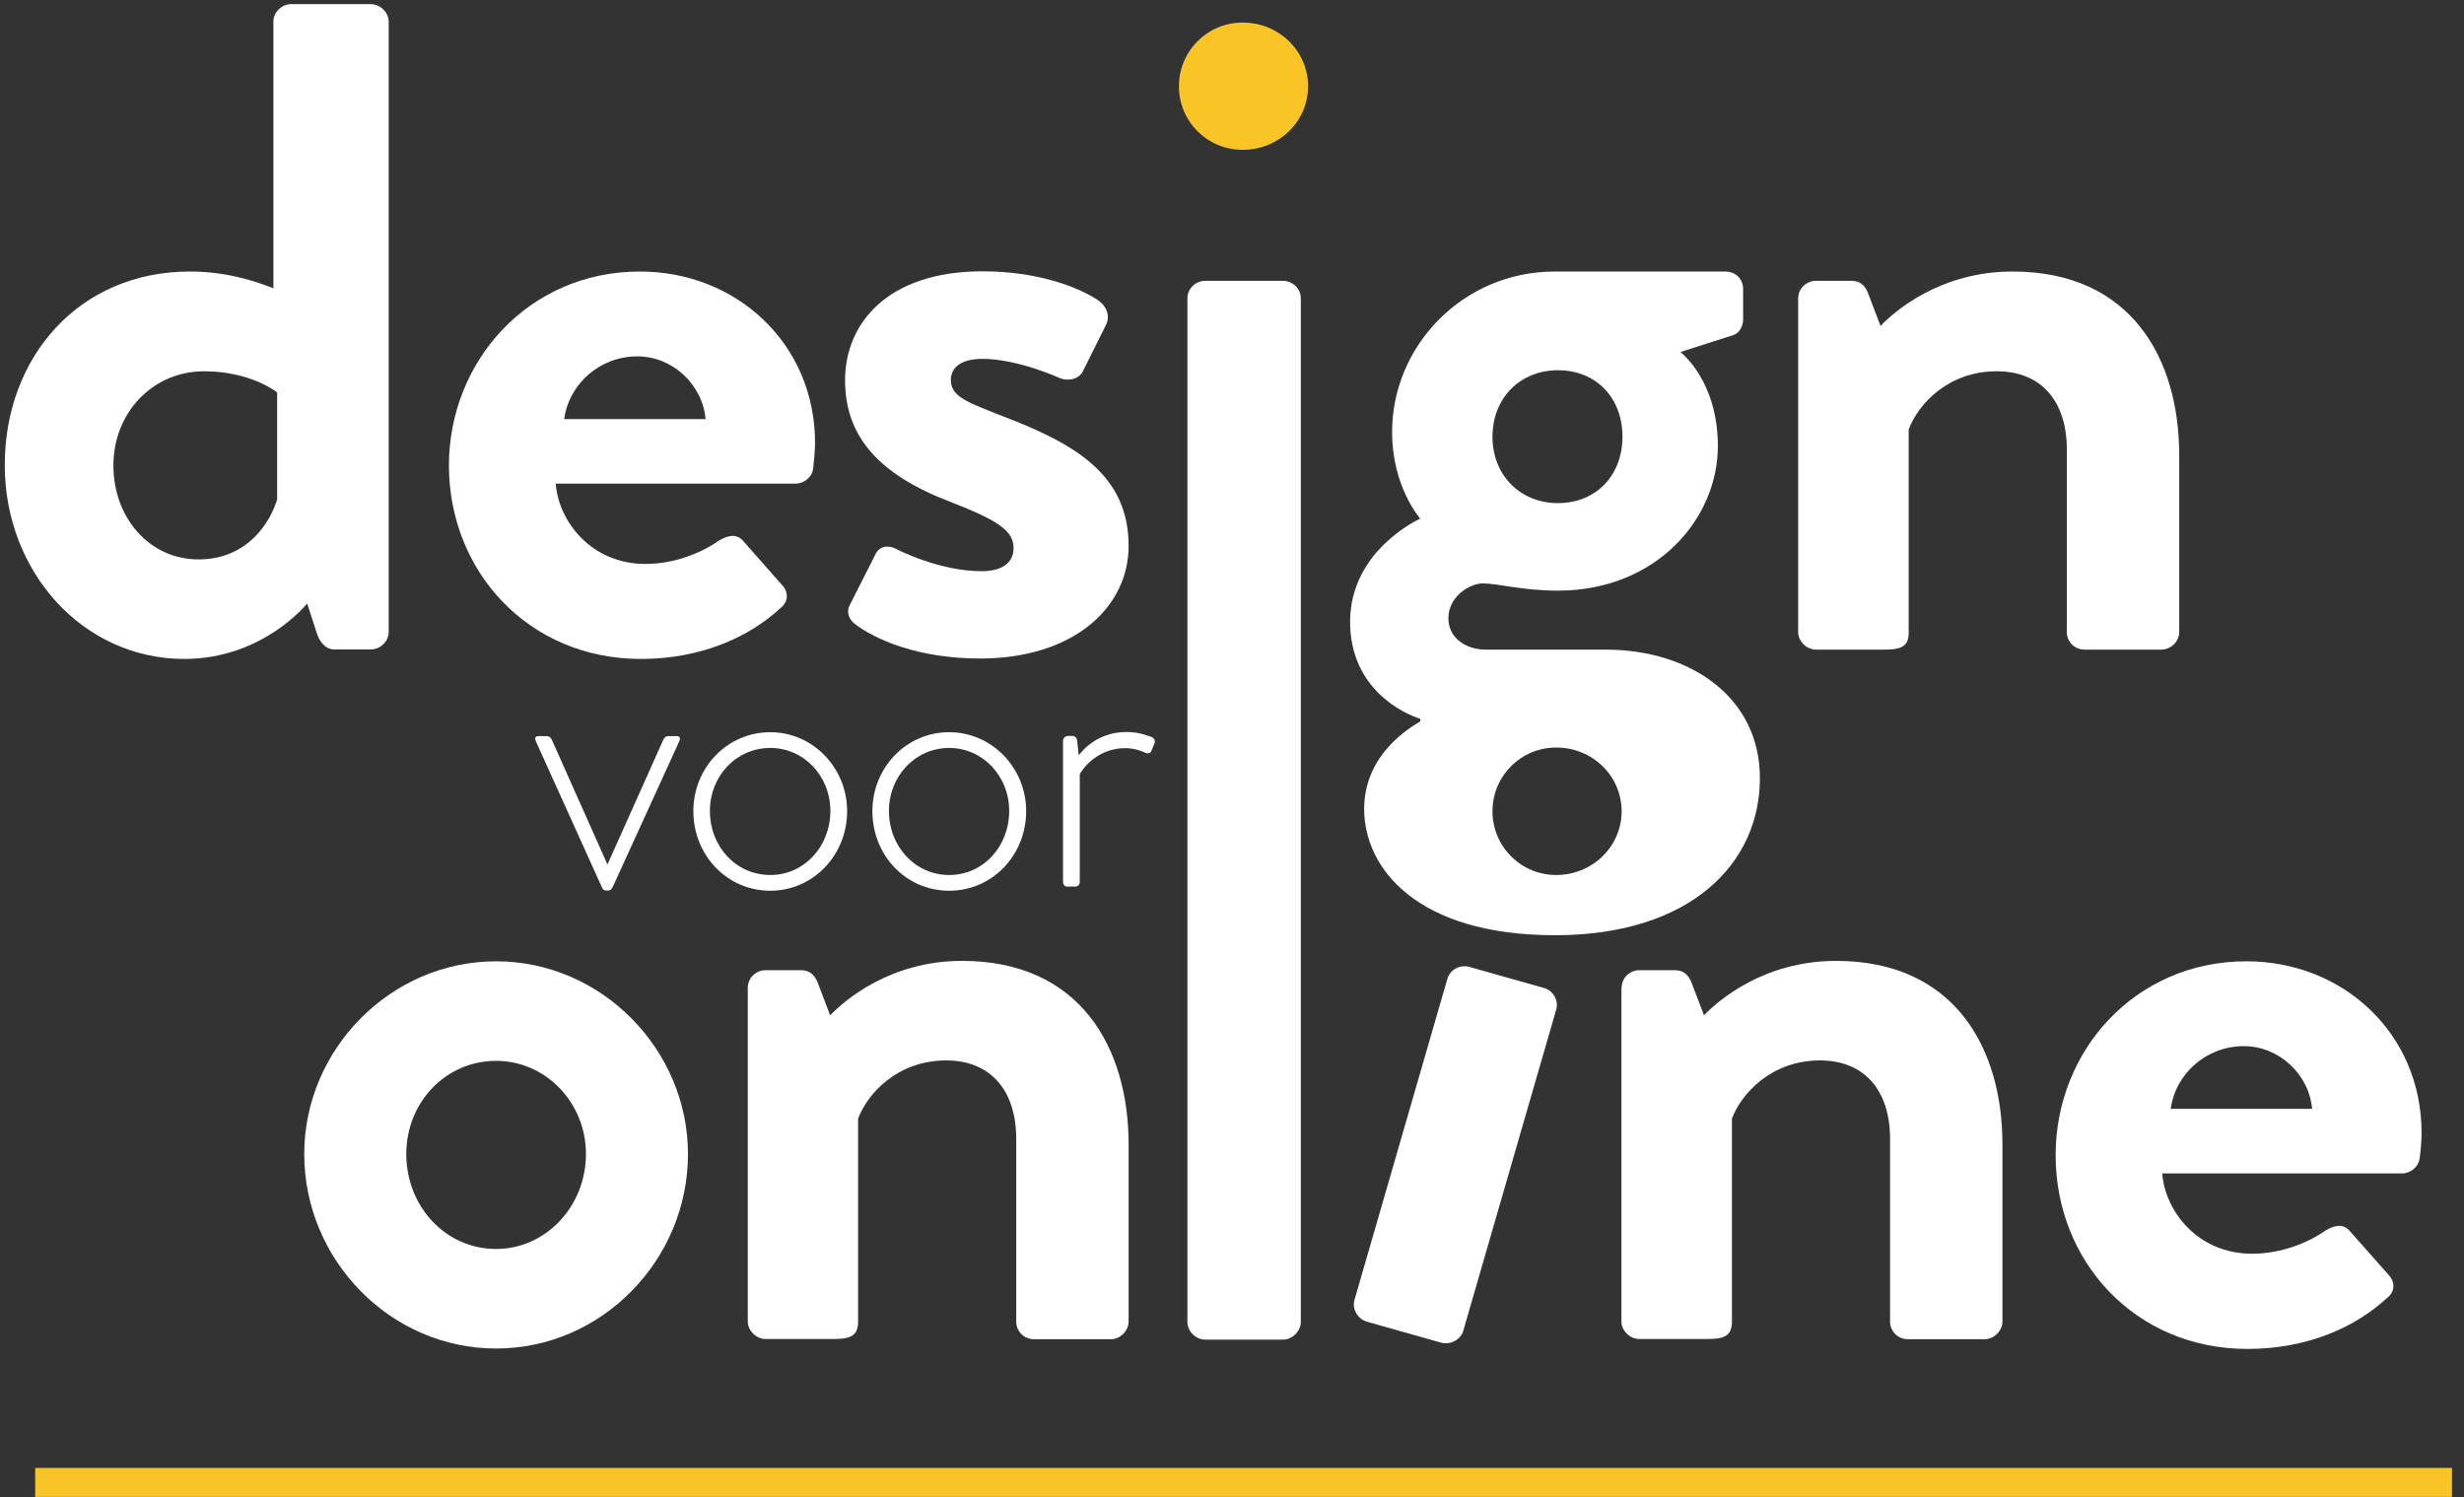
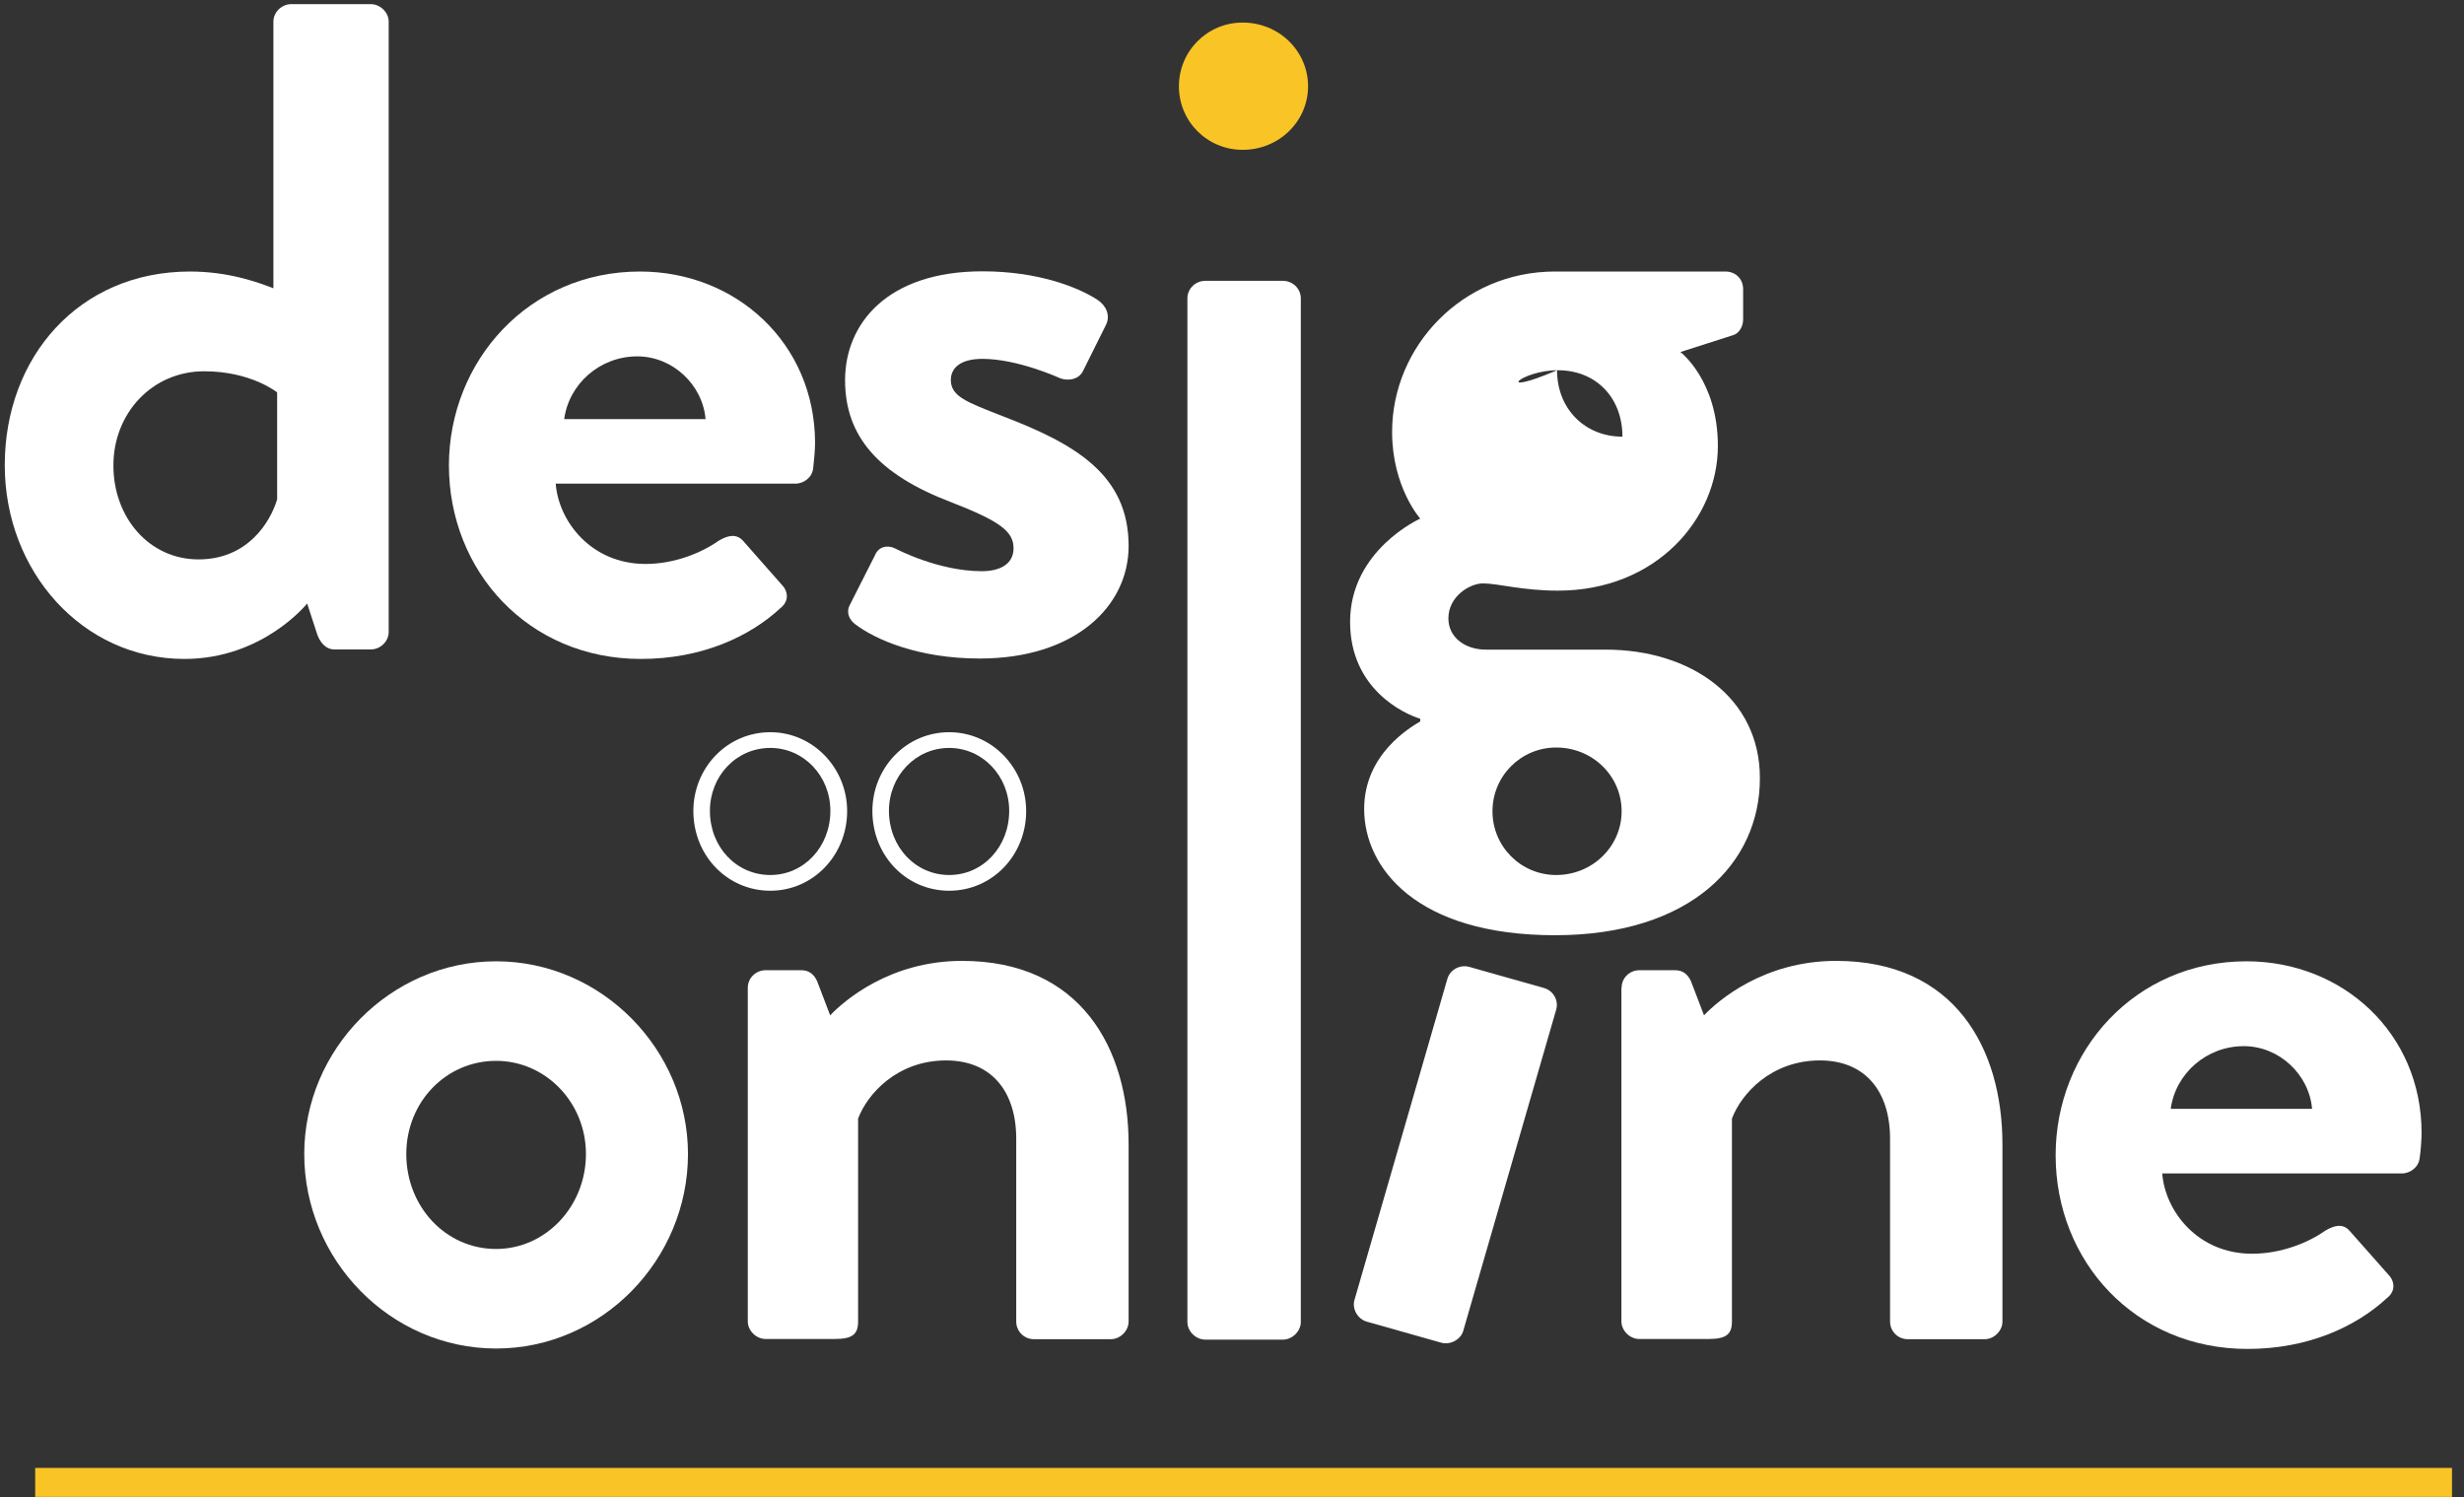
<svg xmlns="http://www.w3.org/2000/svg" version="1.1" id="Laag_1" x="0px" y="0px" viewBox="0 0 1190.5 723.4" style="enable-background:new 0 0 1190.5 723.4;" xml:space="preserve">
  <rect x="0" y="0" width="1190.5" height="723.4" fill="#333333" stroke="none" />
  <style type="text/css">
	.st0{fill:#FFFFFF;}
	.st1{fill:#F9C425;}
</style>
  <g>
    <g>
      <path class="st0" d="M91.8,131.2c18.1,0,32.1,4.9,40.3,8.1V10.4c0-4.5,4-8.4,8.6-8.4h38.5c4.5,0,8.6,4,8.6,8.4v295    c0,4.5-4,8.4-8.6,8.4h-17.7c-4.1,0-7.2-3.5-8.6-8.4l-4.5-13.8c0,0-21.3,26.8-59.3,26.8c-49.3,0-86.8-42.4-86.8-93.6    C2.3,172.7,38,131.2,91.8,131.2z M95.9,270.3c24,0,34.8-18.3,38-29v-51.7c0,0-12.6-10.2-35.2-10.2c-25.4,0-43.9,20.5-43.9,45.4    C54.7,249.8,71.9,270.3,95.9,270.3z" />
      <path class="st0" d="M309.2,131.2c46.6,0,84.6,34.8,84.6,82.9c0,3.1-0.5,8.9-0.9,12.1c-0.4,4.4-4.5,7.5-8.6,7.5H268.5    c1.4,18.3,17.2,38.8,43.4,38.8c14,0,27.1-5.4,35.3-11.2c4.5-2.7,8.6-3.5,11.8,0l18.5,21c3.2,3.1,4.1,8-0.5,11.6    c-14.9,13.8-38,24.5-67.4,24.5c-54.3,0-92.7-42.4-92.7-93.6C217,174.5,255.4,131.2,309.2,131.2z M340.9,202.5    c-1.4-16.5-15.8-30.3-33-30.3c-18.1,0-33,13.3-35.3,30.3H340.9z" />
      <path class="st0" d="M410.5,292.5l12.2-24.1c1.8-4.5,6.3-5.3,10.4-3.1c0,0,20.3,10.7,41.2,10.7c9,0,15.4-3.5,15.4-11.1    c0-8-6.3-13-30.3-22.3c-34.9-13.3-51.1-31.7-51.1-58.9c0-27.2,20.3-52.6,66.4-52.6c26.7,0,46.1,7.6,55.6,13.8    c4.1,2.7,6.3,7.5,4.1,12l-11.3,22.7c-2.3,4-7.2,4.5-10.8,3.2c0,0-20.4-9.4-37.6-9.4c-10.8,0-15.3,4.5-15.3,10.2    c0,8.1,8.1,10.8,24.8,17.4c34.8,13.3,61.1,28.1,61.1,62.8c0,29.4-26.2,54.4-71.9,54.4c-29.9,0-50.6-9.3-60.1-16.5    C410.5,299.7,408.7,296.1,410.5,292.5z" />
      <path class="st1" d="M569.6,41.7c0-16.9,13.6-30.8,30.8-30.8c17.6,0,31.6,13.8,31.6,30.8c0,16.9-14,30.7-31.6,30.7    C583.2,72.4,569.6,58.6,569.6,41.7z" />
      <path class="st0" d="M573.7,144.2c0-4.9,4.1-8.5,8.6-8.5h37.6c4.5,0,8.6,3.6,8.6,8.5v494.6c0,4.4-4.1,8.5-8.6,8.5h-37.6    c-4.5,0-8.6-4-8.6-8.5V144.2z" />
-       <path class="st0" d="M868.8,144.2c0-4.9,4.1-8.5,8.6-8.5h17.2c4.1,0,6.3,2.2,7.7,5.3l6.3,16.5c6.8-7.2,29-26.3,63.8-26.3    c57.5,0,80.5,42.3,80.5,88.7v85.6c0,4.5-4.1,8.4-8.6,8.4h-37.1c-5,0-8.6-4-8.6-8.4v-88.3c0-23.2-12.2-37.8-33.9-37.8    c-23.5,0-38,16-42.5,28.1v98c0,6.2-2.7,8.4-11.4,8.4h-33.4c-4.5,0-8.6-4-8.6-8.4V144.2z" />
      <g>
-         <path class="st0" d="M259,358.4c-0.7-1.5-0.6-2.7,1.1-2.7h4.1c0.9,0,1.8,0.4,2.4,1.7l26.8,60.1h0.2l26.9-60.1     c0.6-1.3,1.5-1.7,2.4-1.7h4.1c1.7,0,1.8,1.3,1.1,2.7l-32.1,70.3c-0.6,1.1-1.3,1.6-2.2,1.6H293c-1.2,0-1.7-0.4-2.2-1.6L259,358.4z     " />
        <path class="st0" d="M372.2,353.8c20.6,0,37.1,17.3,37.1,38.1c0,21.4-16.5,38.5-37.1,38.5c-20.9,0-37.2-17.1-37.2-38.5     C335,371.1,351.2,353.8,372.2,353.8z M372.2,422.8c16.2,0,29-13.6,29-31c0-16.8-12.8-30.4-29-30.4c-16.5,0-29.2,13.6-29.2,30.4     C343,409.2,355.7,422.8,372.2,422.8z" />
        <path class="st0" d="M458.6,353.8c20.7,0,37.2,17.3,37.2,38.1c0,21.4-16.4,38.5-37.2,38.5c-20.9,0-37.1-17.1-37.1-38.5     C421.5,371.1,437.7,353.8,458.6,353.8z M458.6,422.8c16.3,0,29-13.6,29-31c0-16.8-12.8-30.4-29-30.4c-16.3,0-29.1,13.6-29.1,30.4     C429.5,409.2,442.3,422.8,458.6,422.8z" />
-         <path class="st0" d="M513.6,358c0-1.3,1.1-2.4,2.4-2.4h2.2c1.1,0,2,0.8,2.2,2l0.8,7.4c1.8-2.5,9.2-11.3,23.1-11.3     c5.9,0,10,1.7,11.5,2.2c1.7,0.5,2.6,1.8,2,3.3l-1.5,3.6c-0.5,1.3-1.7,1.5-3,0.9c-0.9-0.4-4.6-2.2-9.6-2.2     c-14.4,0-21.5,11.4-22,12.6v51.9c0,1.5-0.8,2.4-2.4,2.4h-3.7c-1.3,0-2-1.1-2-2.4V358z" />
      </g>
      <g>
        <path class="st0" d="M239.7,464.5c51.1,0,92.7,42.8,92.7,93.1c0,51.2-41.6,94-92.7,94c-51.1,0-92.7-42.8-92.7-94     C147,507.2,188.6,464.5,239.7,464.5z M239.7,603.5c23.9,0,43.4-20.5,43.4-45.9c0-24.9-19.5-45-43.4-45c-24.4,0-43.4,20.1-43.4,45     C196.3,583,215.3,603.5,239.7,603.5z" />
        <path class="st0" d="M361.3,477.3c0-4.9,4.1-8.5,8.6-8.5h17.2c4.1,0,6.3,2.3,7.7,5.3l6.3,16.5c6.8-7.1,28.9-26.3,63.7-26.3     c57.4,0,80.5,42.3,80.5,88.7v85.6c0,4.4-4,8.5-8.6,8.5h-37.1c-5,0-8.6-4-8.6-8.5v-88.3c0-23.2-12.2-37.9-33.9-37.9     c-23.5,0-38,16.1-42.5,28.1v98c0,6.2-2.7,8.5-11.3,8.5h-33.4c-4.5,0-8.6-4-8.6-8.5V477.3z" />
        <path class="st0" d="M699.3,473c1.4-4.7,6.3-7,10.6-5.8l36.1,10.2c4.3,1.2,7.2,5.8,5.9,10.4L707,643c-1.2,4.3-6.3,7-10.6,5.8     l-36.1-10.2c-4.4-1.3-7.1-6.2-5.9-10.4L699.3,473z" />
        <path class="st0" d="M783.5,477.3c0-4.9,4-8.5,8.6-8.5h17.2c4.1,0,6.3,2.3,7.7,5.3l6.3,16.5c6.8-7.1,28.9-26.3,63.8-26.3     c57.4,0,80.4,42.3,80.4,88.7v85.6c0,4.4-4,8.5-8.6,8.5h-37.1c-5,0-8.6-4-8.6-8.5v-88.3c0-23.2-12.2-37.9-33.9-37.9     c-23.5,0-38,16.1-42.5,28.1v98c0,6.2-2.7,8.5-11.3,8.5h-33.5c-4.5,0-8.6-4-8.6-8.5V477.3z" />
        <path class="st0" d="M1085.4,464.5c46.6,0,84.6,34.8,84.6,82.9c0,3.1-0.4,8.9-0.9,12c-0.4,4.5-4.5,7.6-8.6,7.6h-115.8     c1.4,18.3,17.2,38.8,43.4,38.8c14,0,27.1-5.3,35.3-11.1c4.5-2.7,8.6-3.6,11.8,0l18.5,20.9c3.2,3.1,4.1,8.1-0.4,11.6     c-14.9,13.8-38,24.6-67.4,24.6c-54.3,0-92.7-42.3-92.7-93.6C993.2,507.7,1031.6,464.5,1085.4,464.5z M1117.1,535.8     c-1.4-16.5-15.8-30.3-33-30.3c-18.1,0-33,13.3-35.3,30.3H1117.1z" />
      </g>
-       <path class="st0" d="M775.8,313.9h-57.9c-9.9,0-18.1-5.8-18.1-15.1c0-10.7,10.4-16.9,16.7-16.9c7.3,0,19,3.5,36.2,3.5    c47.5,0,77.3-34.7,77.3-69.9c0-31.7-18.1-45.4-18.1-45.4l25.3-8.1c3.2-0.9,5-4.4,5-7.6v-14.7c0-4.9-3.6-8.5-8.6-8.5h-82.3    c-44.7,0-78.7,36.1-78.7,77.5c0,26.7,13.6,41.9,13.6,41.9s-33.9,15.1-33.9,49.9c0,32.5,26.2,44.5,33.9,46.8v1.3    c-4.5,2.7-27.1,15.6-27.1,42.3c0,28.5,25.3,61,92.2,61c65.6,0,99-34.8,99-75.8C850.4,337.1,816.9,313.9,775.8,313.9z M752.7,178.9    c18.5,0,31.2,13.3,31.2,32.1c0,18.7-12.7,32.1-31.2,32.1c-18.1,0-31.6-13.4-31.6-32.1C721.1,192.2,734.6,178.9,752.7,178.9z     M751.9,422.8c-17.2,0-30.8-13.9-30.8-30.8c0-16.9,13.6-30.8,30.8-30.8c17.6,0,31.6,13.8,31.6,30.8    C783.5,409,769.4,422.8,751.9,422.8z" />
+       <path class="st0" d="M775.8,313.9h-57.9c-9.9,0-18.1-5.8-18.1-15.1c0-10.7,10.4-16.9,16.7-16.9c7.3,0,19,3.5,36.2,3.5    c47.5,0,77.3-34.7,77.3-69.9c0-31.7-18.1-45.4-18.1-45.4l25.3-8.1c3.2-0.9,5-4.4,5-7.6v-14.7c0-4.9-3.6-8.5-8.6-8.5h-82.3    c-44.7,0-78.7,36.1-78.7,77.5c0,26.7,13.6,41.9,13.6,41.9s-33.9,15.1-33.9,49.9c0,32.5,26.2,44.5,33.9,46.8v1.3    c-4.5,2.7-27.1,15.6-27.1,42.3c0,28.5,25.3,61,92.2,61c65.6,0,99-34.8,99-75.8C850.4,337.1,816.9,313.9,775.8,313.9z M752.7,178.9    c18.5,0,31.2,13.3,31.2,32.1c-18.1,0-31.6-13.4-31.6-32.1C721.1,192.2,734.6,178.9,752.7,178.9z     M751.9,422.8c-17.2,0-30.8-13.9-30.8-30.8c0-16.9,13.6-30.8,30.8-30.8c17.6,0,31.6,13.8,31.6,30.8    C783.5,409,769.4,422.8,751.9,422.8z" />
    </g>
    <rect x="17" y="709.3" class="st1" width="1167.7" height="14" />
  </g>
</svg>